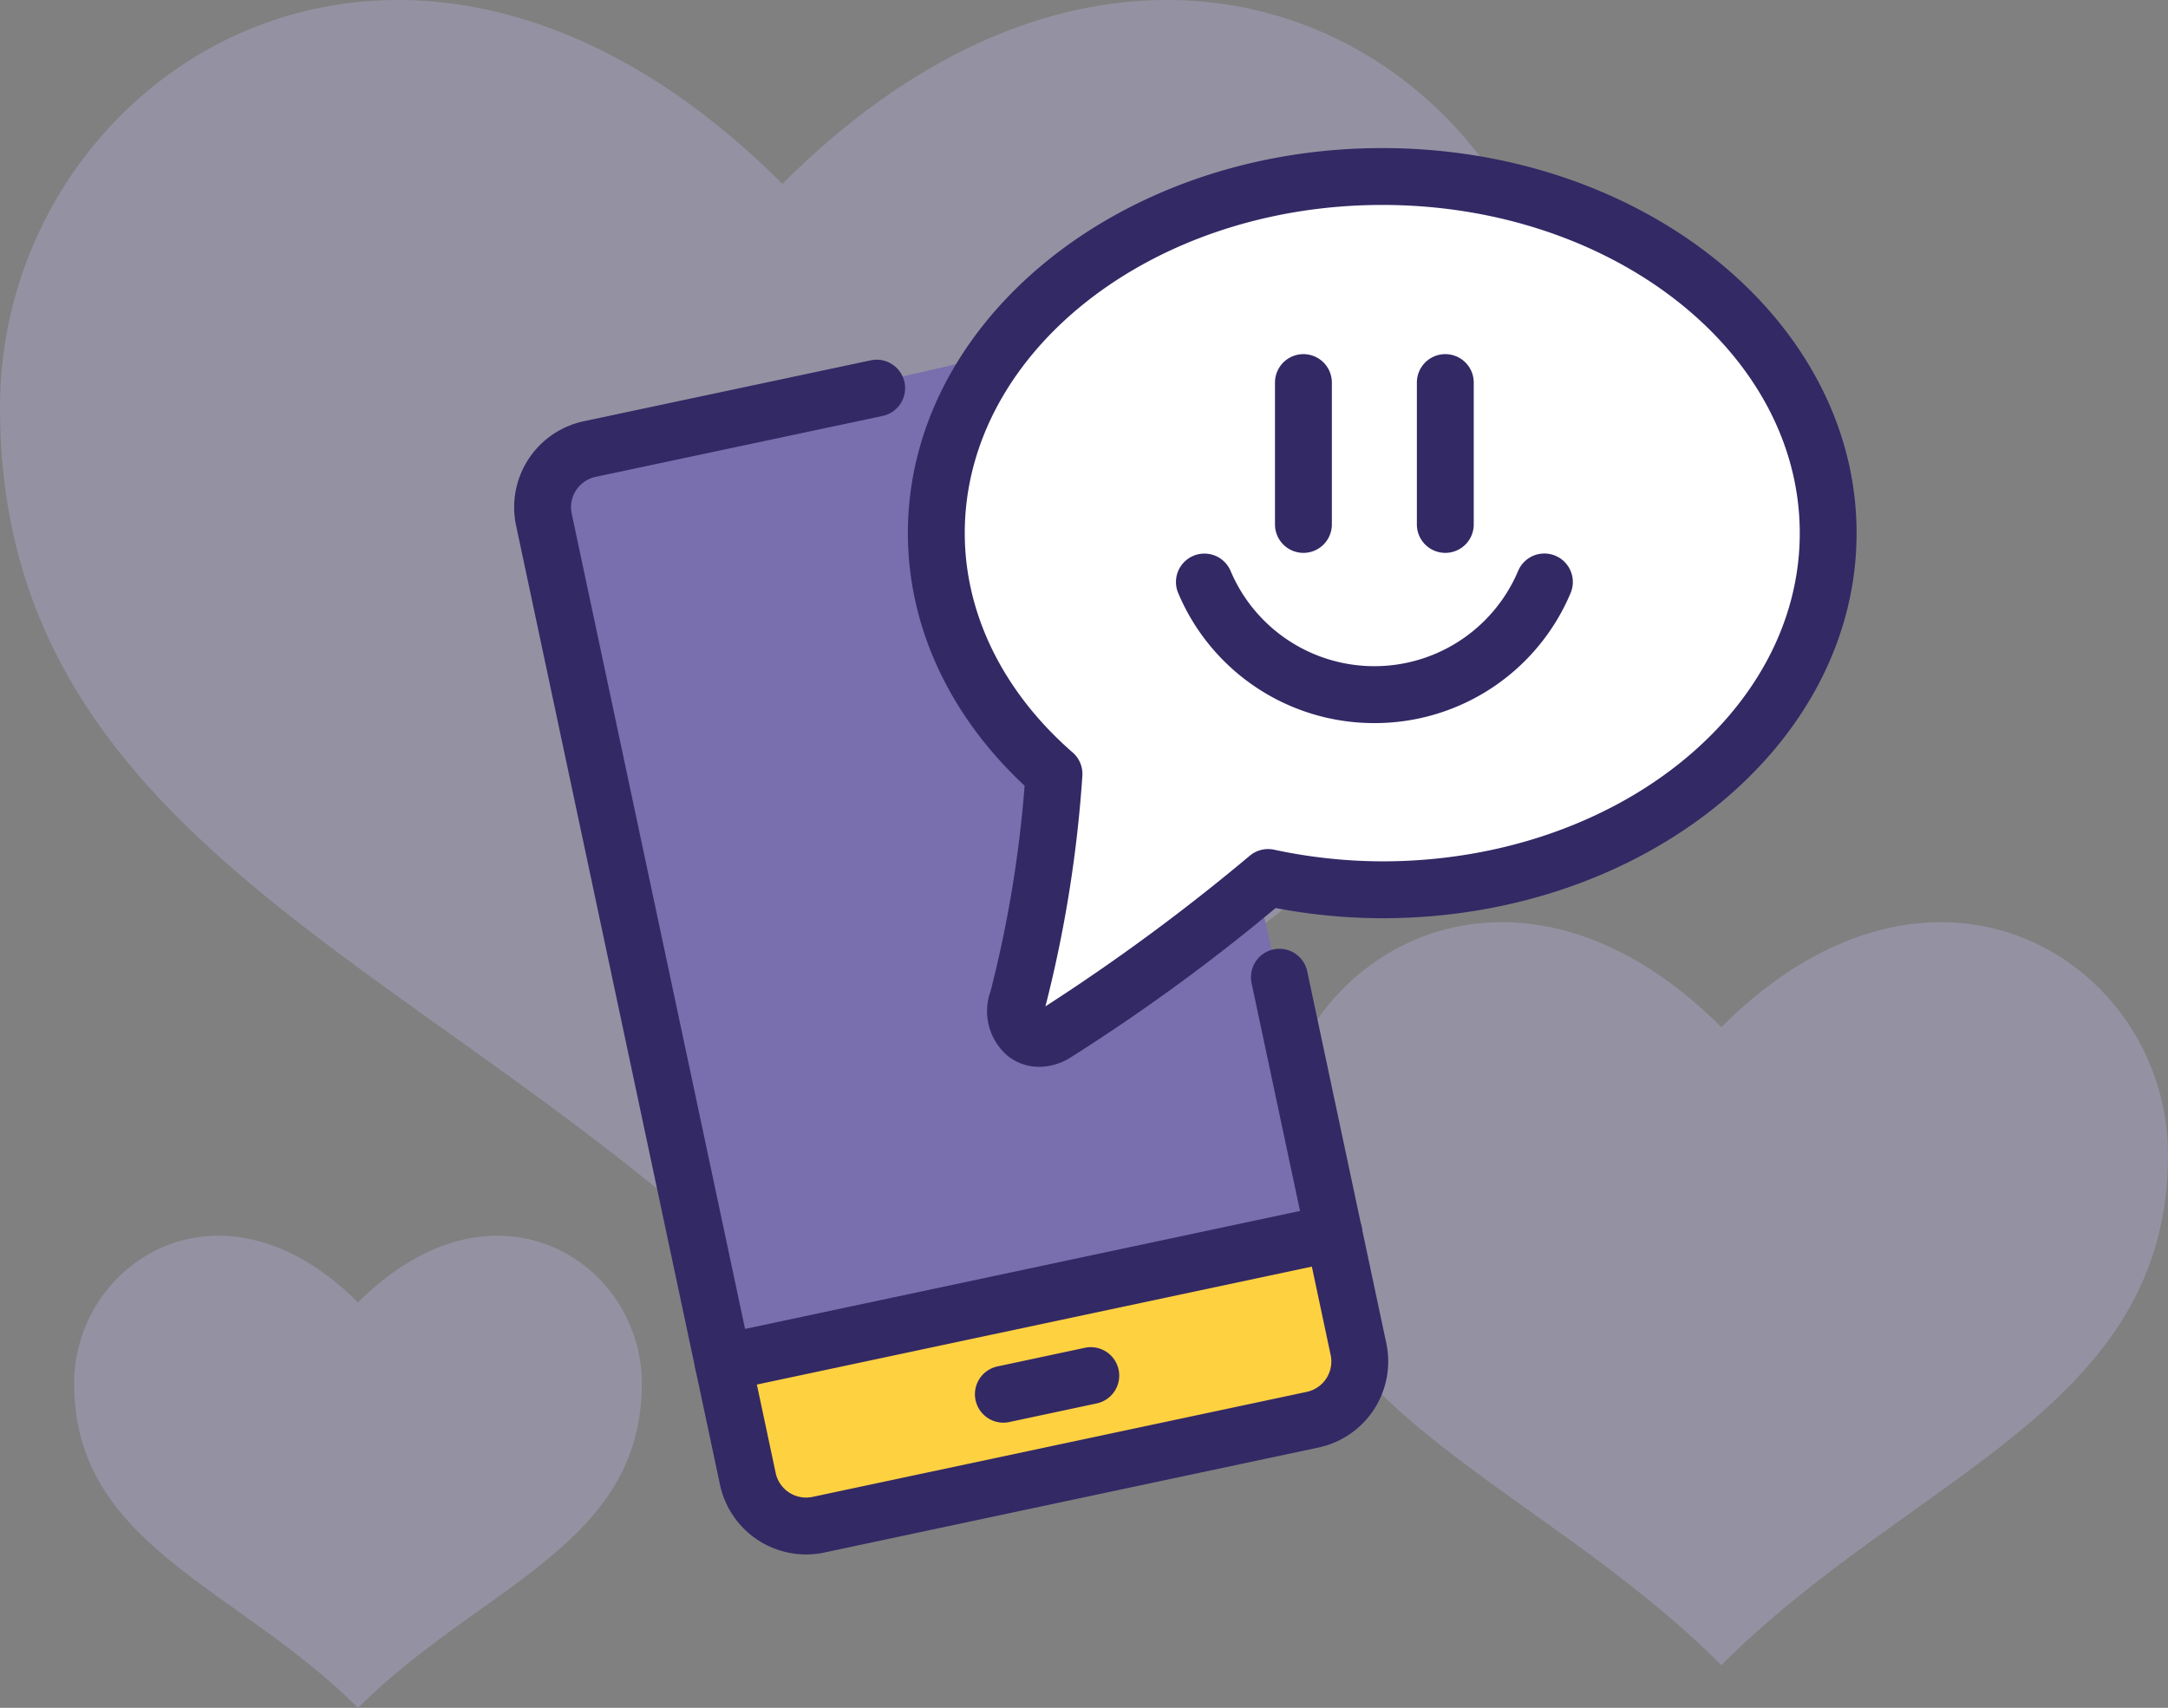
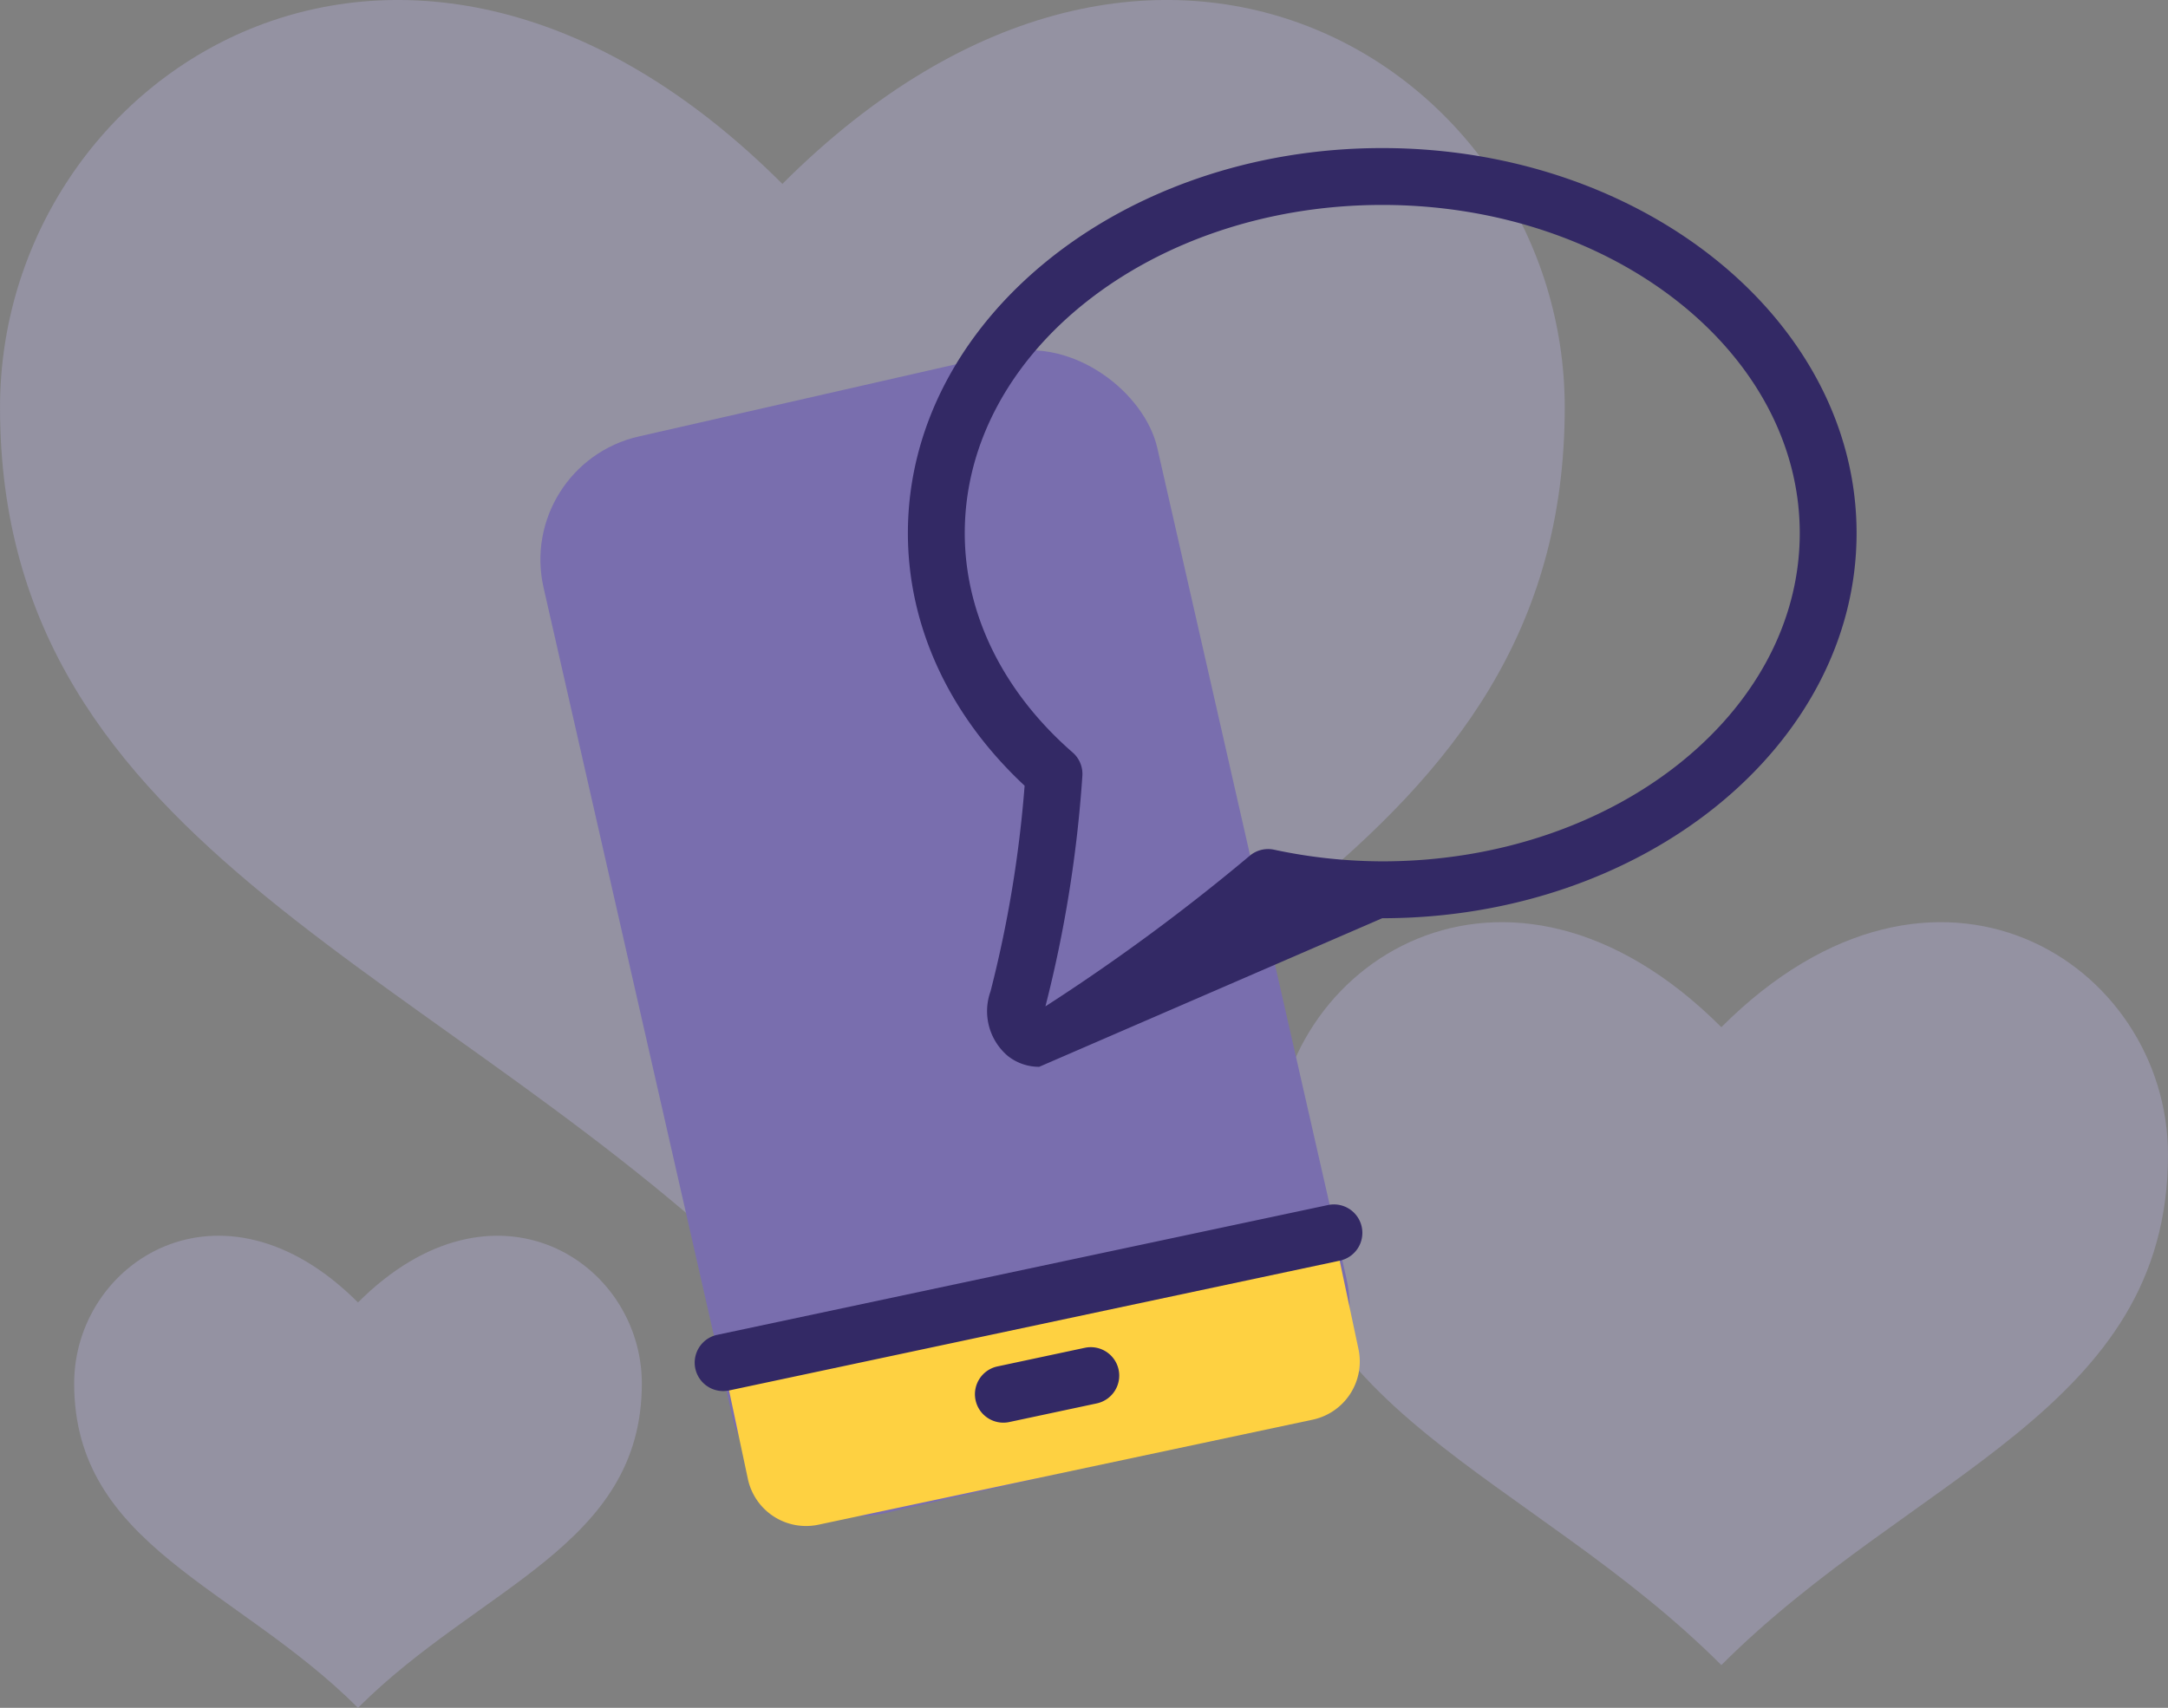
<svg xmlns="http://www.w3.org/2000/svg" height="119.42" viewBox="0 0 151.561 119.42" width="151.561">
  <rect x="0" y="0" width="151.561" height="119.42" fill="#808080" stroke="none" />
  <g transform="translate(-28.399 -24.163)">
    <path d="m225.482 196.127c13.382-13.382 31.225-17.843 31.225-35.686 0-13.382-16.217-23.929-31.225-8.921-15.008-15.008-31.224-4.46-31.224 8.921 0 17.843 17.842 22.304 31.224 35.686z" fill="#b3aed6" opacity=".4" transform="translate(-76.747 -55.534)" />
    <path d="m83.093 115.157c23.44-23.441 54.694-31.254 54.694-62.508 0-23.441-28.405-41.916-54.694-15.627-26.293-26.288-54.693-7.814-54.693 15.627 0 31.251 31.253 39.068 54.693 62.508z" fill="#b3aed6" opacity=".4" />
    <path d="m57.891 218c8.5-8.5 19.843-11.339 19.843-22.678 0-8.5-10.305-15.207-19.843-5.669-9.537-9.538-19.843-2.835-19.843 5.669 0 11.34 11.339 14.178 19.843 22.678z" fill="#b3aed6" opacity=".4" transform="translate(-4.465 -74.418)" />
    <rect fill="#796eae" height="77.23" rx="8.834" transform="matrix(.975 -.222 .222 .975 64.439 56.644)" width="44.005" />
    <path d="m163.778 197.99-34.558 7.345a4.159 4.159 0 0 1 -4.932-3.2l-1.649-7.758 42.687-9.08 1.649 7.764a4.158 4.158 0 0 1 -3.197 4.929z" fill="#fed141" transform="translate(-43.607 -74.559)" />
-     <path d="m212.575 72.069c0 13.776-13.953 24.94-31.173 24.94a38.35 38.35 0 0 1 -7.984-.86 137.8 137.8 0 0 1 -14.909 10.934c-1.681.972-3.175-.43-2.584-2.4a86.625 86.625 0 0 0 2.531-15.774c-5.088-4.438-8.226-10.337-8.226-16.838 0-13.77 13.958-24.935 31.173-24.935s31.172 11.164 31.172 24.933z" fill="#fff" transform="translate(-56.374 -10.629)" />
    <g fill="#332965">
-       <path d="m115.7 154.52a6.159 6.159 0 0 1 -6.011-4.868l-14.257-67.08a6.147 6.147 0 0 1 4.733-7.29l20.041-4.255a1.988 1.988 0 1 1 .826 3.889l-20.04 4.255a2.172 2.172 0 0 0 -1.671 2.574l14.259 67.08a2.175 2.175 0 0 0 2.574 1.671l34.558-7.345a2.171 2.171 0 0 0 1.666-2.574l-5.523-25.983a1.988 1.988 0 1 1 3.889-.826l5.524 25.982a6.155 6.155 0 0 1 -4.726 7.29l-34.559 7.345a6.138 6.138 0 0 1 -1.283.135z" transform="translate(-30.955 -21.664)" />
      <path d="m120.779 193.965a1.988 1.988 0 0 1 -.411-3.933l42.688-9.073a1.988 1.988 0 1 1 .827 3.889l-42.683 9.073a2.009 2.009 0 0 1 -.421.044z" transform="translate(-41.827 -72.533)" />
      <path d="m157.243 204.776a1.988 1.988 0 0 1 -.411-3.933l6.1-1.3a1.988 1.988 0 1 1 .827 3.889l-6.1 1.3a2.007 2.007 0 0 1 -.416.044z" transform="translate(-58.7 -81.135)" />
-       <path d="m155.711 107.675a3.511 3.511 0 0 1 -2.195-.758 4.1 4.1 0 0 1 -1.208-4.518 83.929 83.929 0 0 0 2.382-14.379c-5.271-4.913-8.16-11.15-8.16-17.663 0-14.845 14.876-26.923 33.16-26.923s33.161 12.078 33.161 26.923-14.876 26.929-33.161 26.929a40.146 40.146 0 0 1 -7.452-.713 134.629 134.629 0 0 1 -14.447 10.52 4.164 4.164 0 0 1 -2.08.582zm23.979-60.265c-16.092 0-29.184 10.294-29.184 22.947 0 5.648 2.679 11.1 7.544 15.34a1.989 1.989 0 0 1 .678 1.626 88.907 88.907 0 0 1 -2.583 16.126 141.461 141.461 0 0 0 14.3-10.545 1.992 1.992 0 0 1 1.679-.411 36.446 36.446 0 0 0 7.57.816c16.092 0 29.185-10.3 29.185-22.952s-13.096-22.947-29.189-22.947z" transform="translate(-54.662 -8.917)" />
-       <path d="m196.283 84.149a1.988 1.988 0 0 1 -1.988-1.988v-9.92a1.988 1.988 0 0 1 3.976 0v9.92a1.988 1.988 0 0 1 -1.988 1.988z" transform="translate(-76.764 -21.327)" />
-       <path d="m214.746 84.149a1.988 1.988 0 0 1 -1.988-1.988v-9.92a1.988 1.988 0 1 1 3.976 0v9.92a1.988 1.988 0 0 1 -1.988 1.988z" transform="translate(-85.308 -21.327)" />
-       <path d="m195.281 108.058a14.862 14.862 0 0 1 -13.713-9.09 1.988 1.988 0 0 1 3.662-1.549 10.913 10.913 0 0 0 20.1 0 1.988 1.988 0 1 1 3.67 1.543 14.86 14.86 0 0 1 -13.719 9.096z" transform="translate(-70.802 -33.333)" />
+       <path d="m155.711 107.675a3.511 3.511 0 0 1 -2.195-.758 4.1 4.1 0 0 1 -1.208-4.518 83.929 83.929 0 0 0 2.382-14.379c-5.271-4.913-8.16-11.15-8.16-17.663 0-14.845 14.876-26.923 33.16-26.923s33.161 12.078 33.161 26.923-14.876 26.929-33.161 26.929zm23.979-60.265c-16.092 0-29.184 10.294-29.184 22.947 0 5.648 2.679 11.1 7.544 15.34a1.989 1.989 0 0 1 .678 1.626 88.907 88.907 0 0 1 -2.583 16.126 141.461 141.461 0 0 0 14.3-10.545 1.992 1.992 0 0 1 1.679-.411 36.446 36.446 0 0 0 7.57.816c16.092 0 29.185-10.3 29.185-22.952s-13.096-22.947-29.189-22.947z" transform="translate(-54.662 -8.917)" />
    </g>
  </g>
</svg>